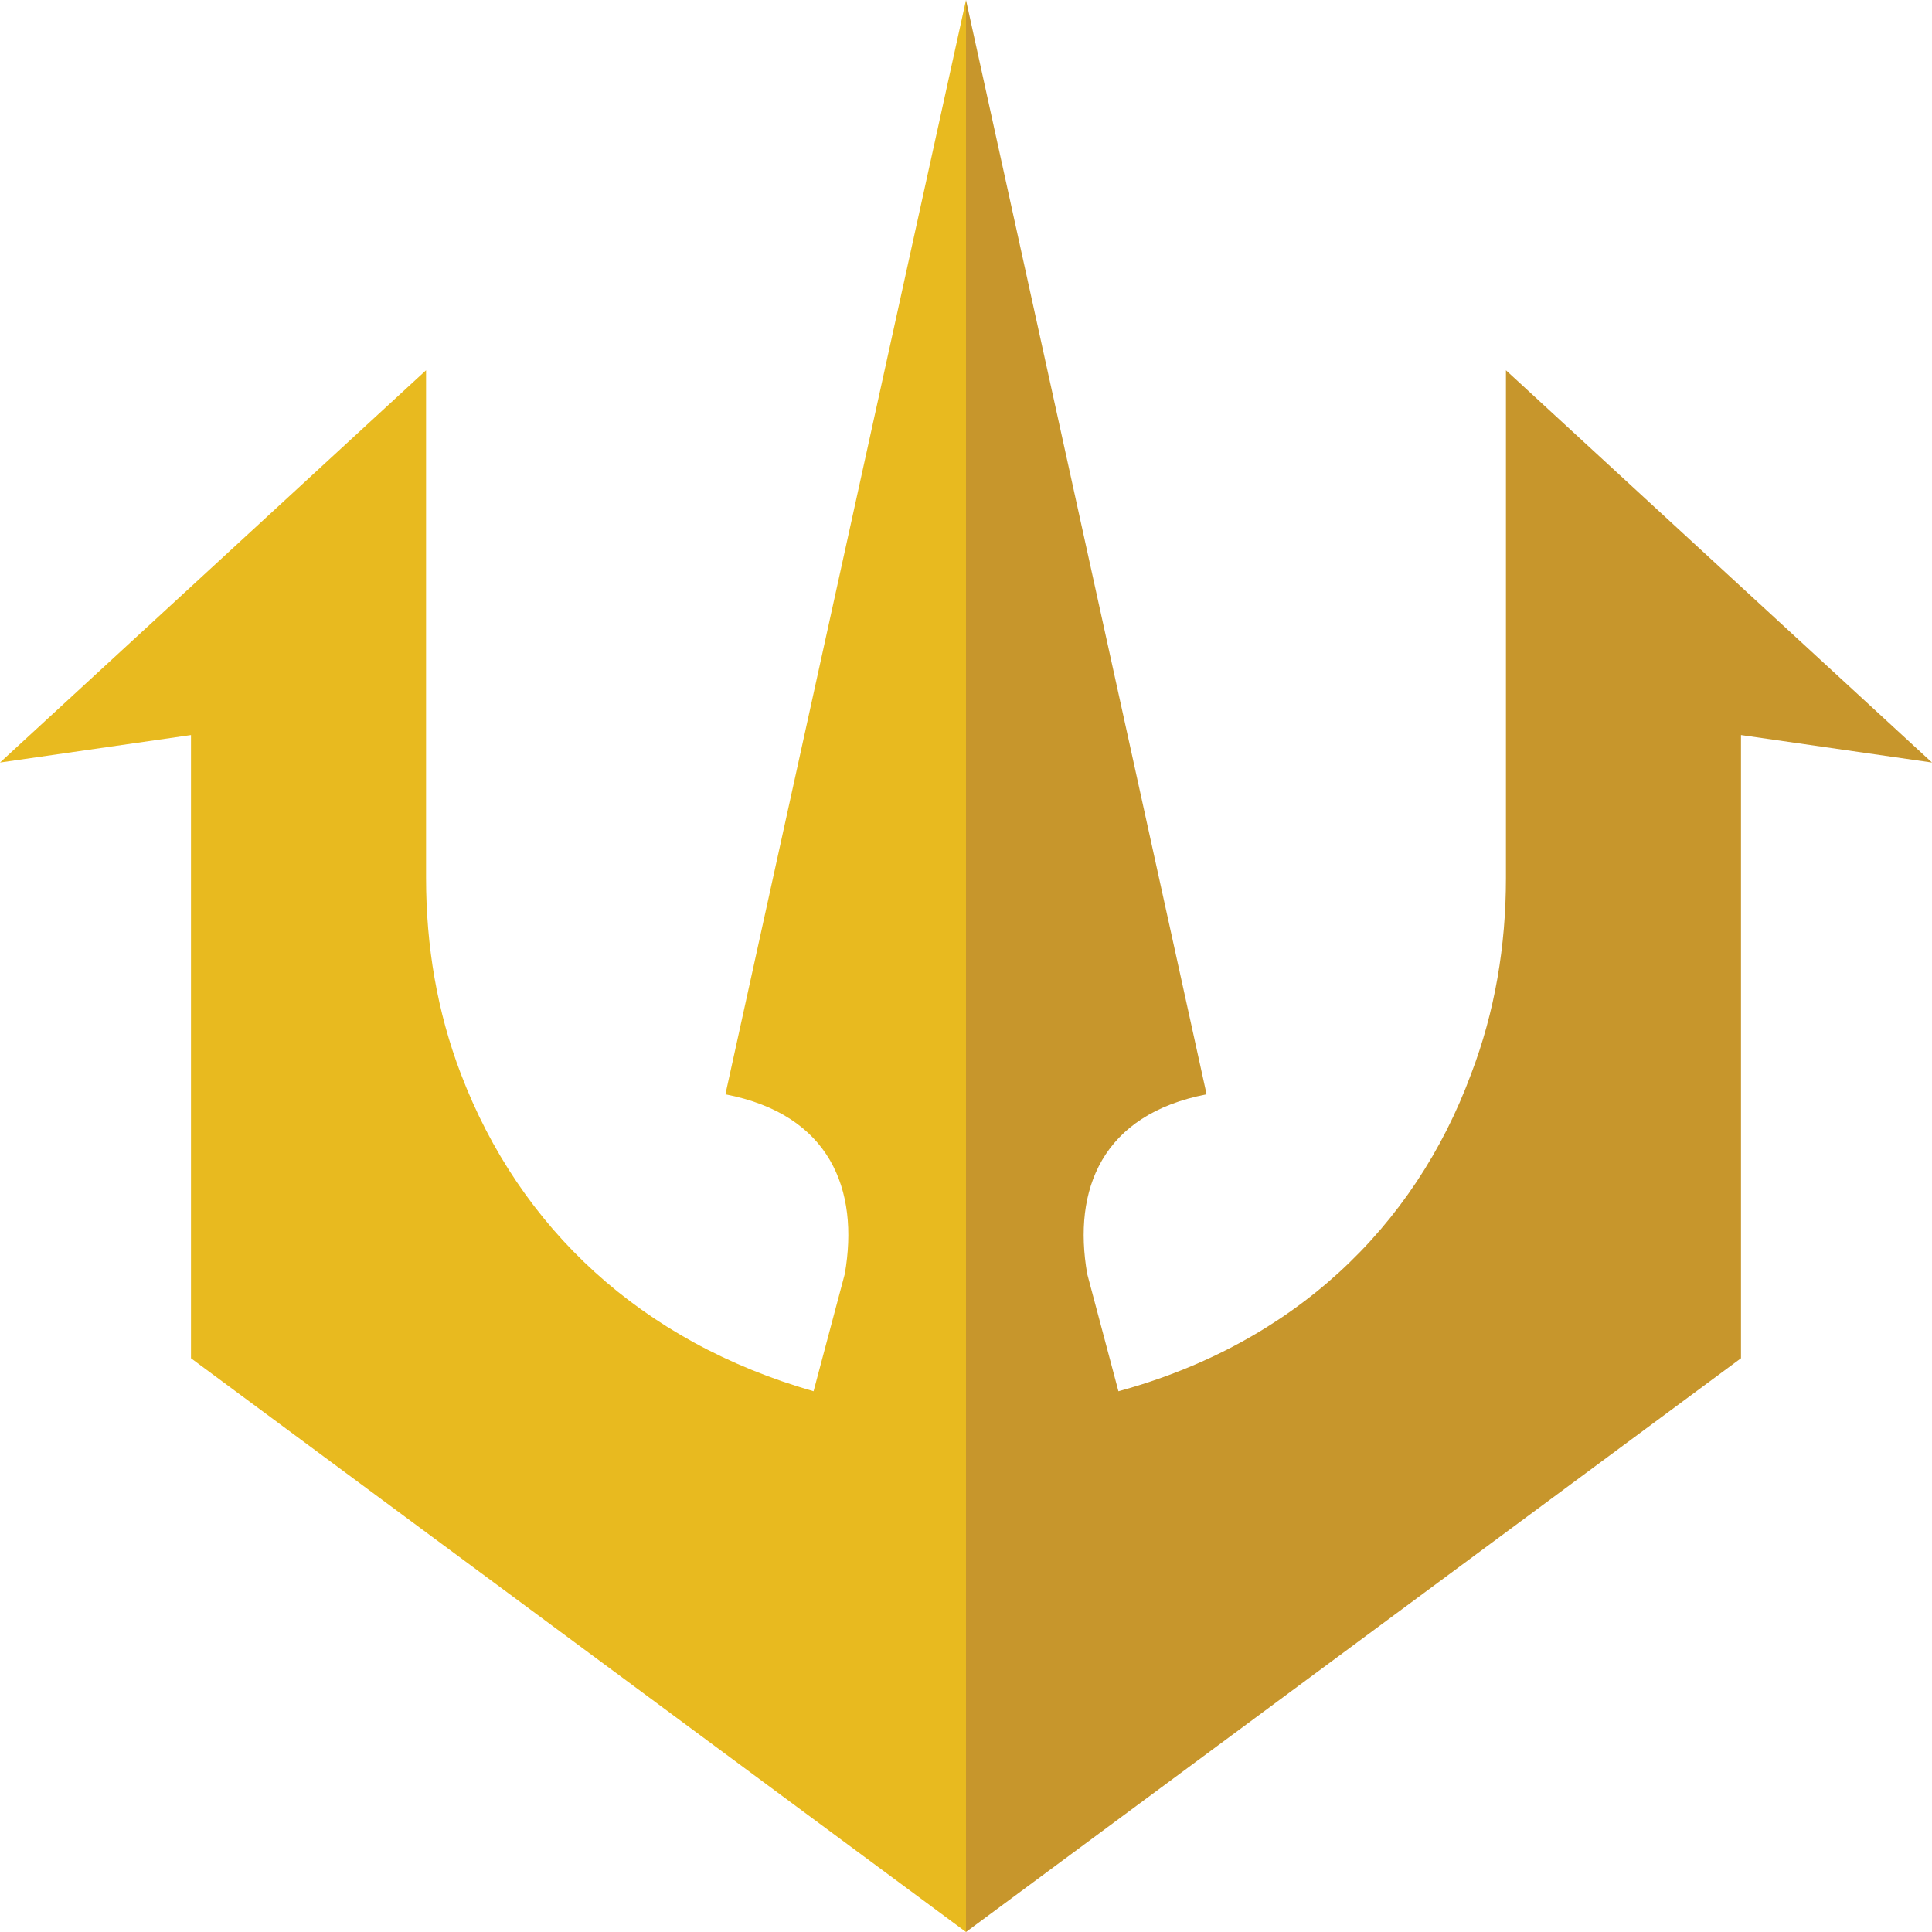
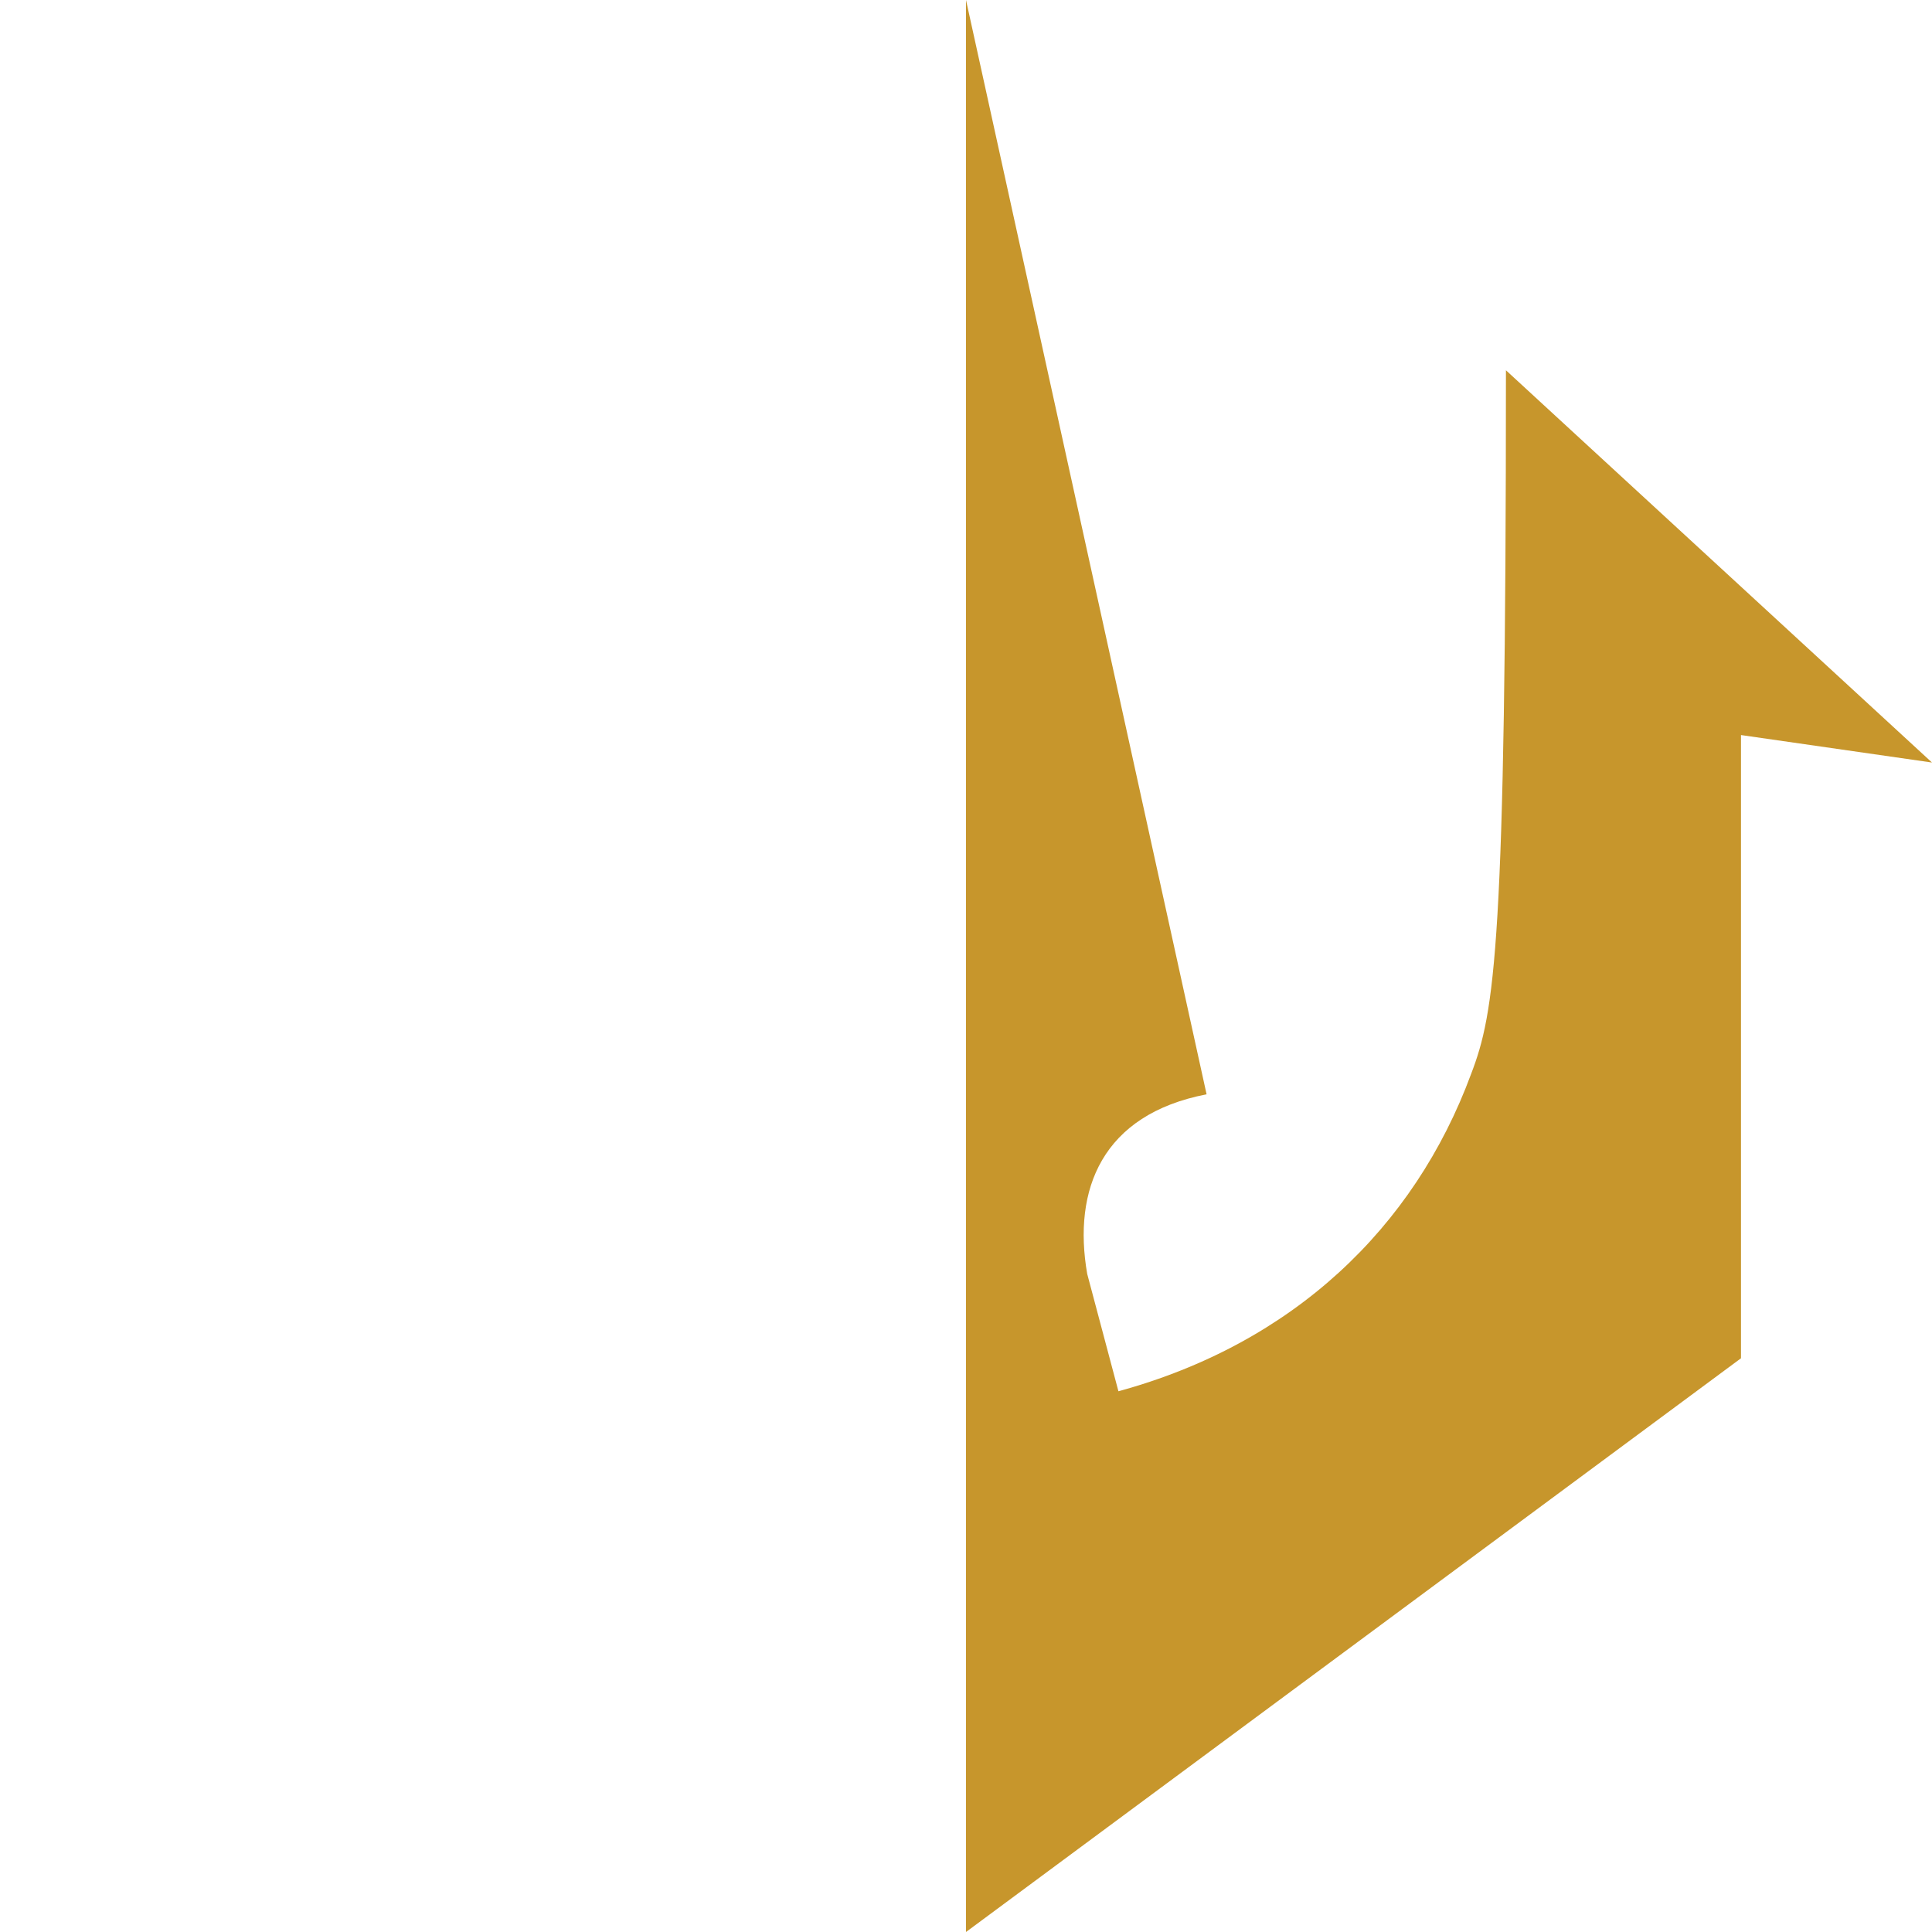
<svg xmlns="http://www.w3.org/2000/svg" width="89" height="89" viewBox="0 0 89 89" fill="none">
-   <path d="M44.5 0V89L8.798 62.57V33.861L0 35.127L19.627 17.057V40.447C19.627 43.571 20.135 46.611 21.235 49.482C23.942 56.575 29.526 61.81 37.478 64.09L38.916 58.686C39.593 54.802 38.239 51.34 33.417 50.411L44.5 0Z" fill="#E8BA1F" />
-   <path d="M44.5 0V89L80.201 62.57V33.861L89 35.127L69.373 17.057V40.447C69.373 43.571 68.865 46.611 67.765 49.482C65.143 56.575 59.559 61.895 51.522 64.09L50.084 58.686C49.407 54.802 50.761 51.34 55.583 50.411L44.5 0Z" fill="#C7962C" />
+   <path d="M44.5 0V89L80.201 62.57V33.861L89 35.127L69.373 17.057C69.373 43.571 68.865 46.611 67.765 49.482C65.143 56.575 59.559 61.895 51.522 64.09L50.084 58.686C49.407 54.802 50.761 51.34 55.583 50.411L44.5 0Z" fill="#C7962C" />
</svg>